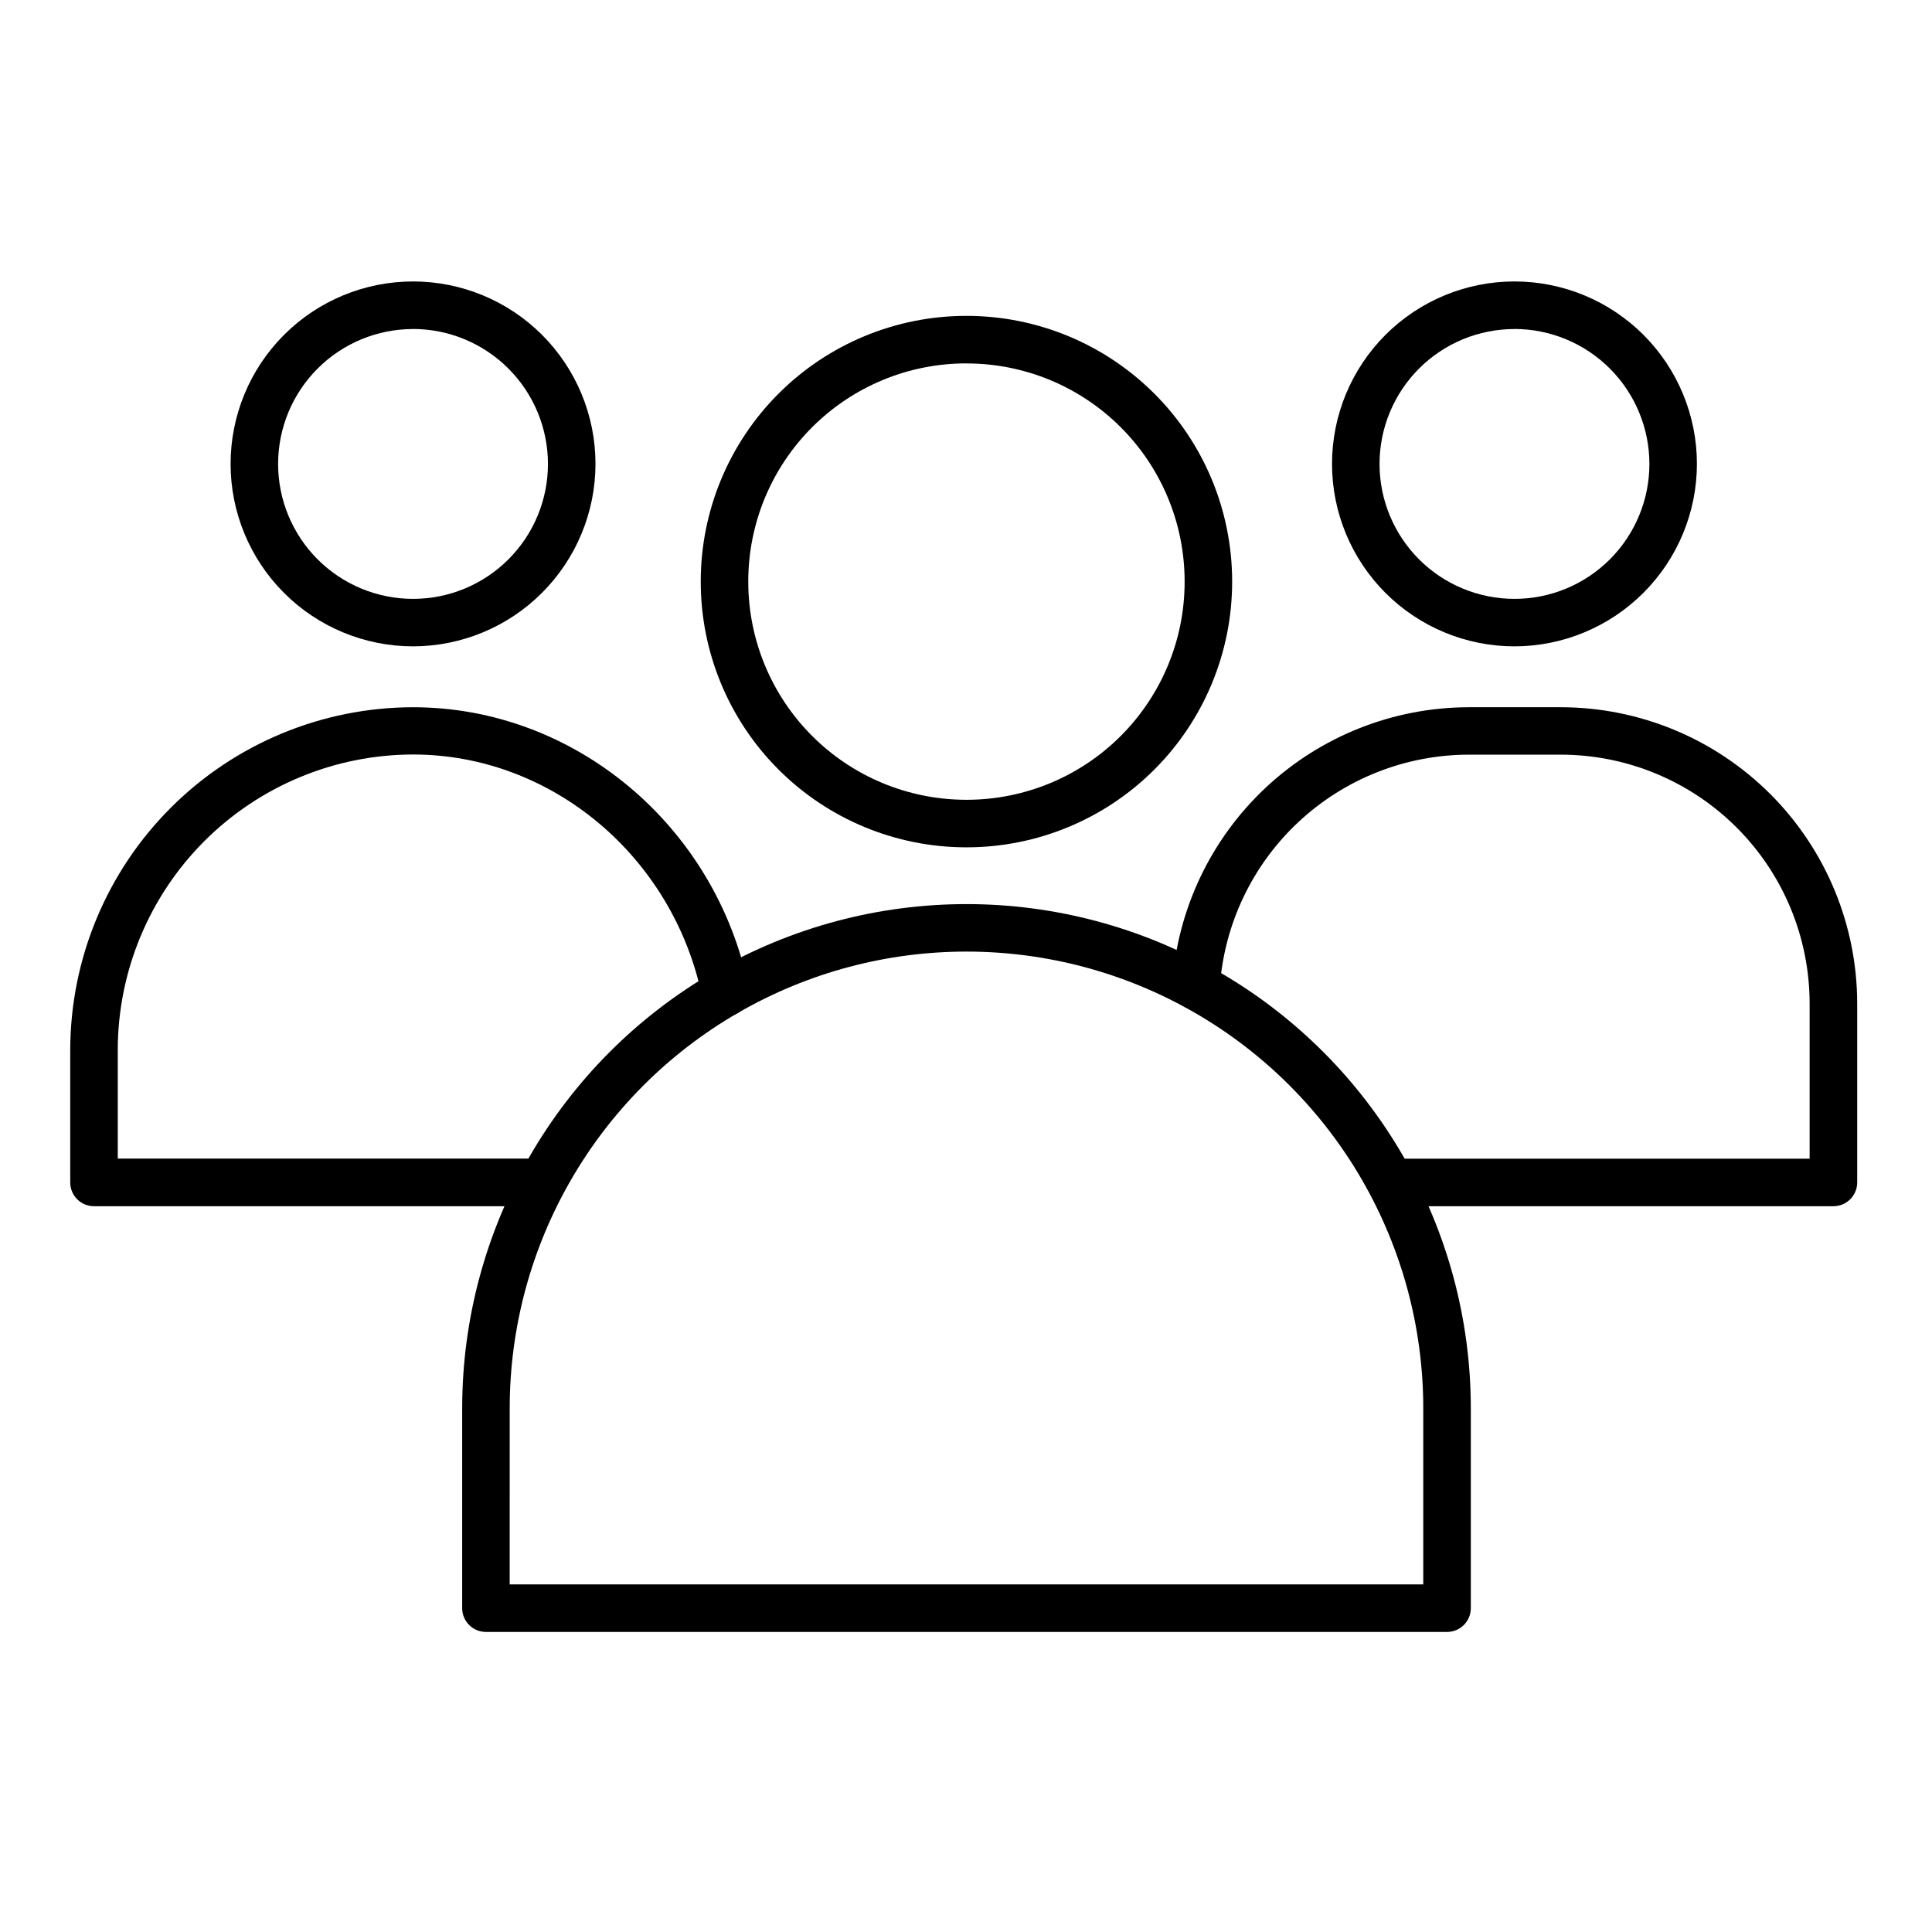
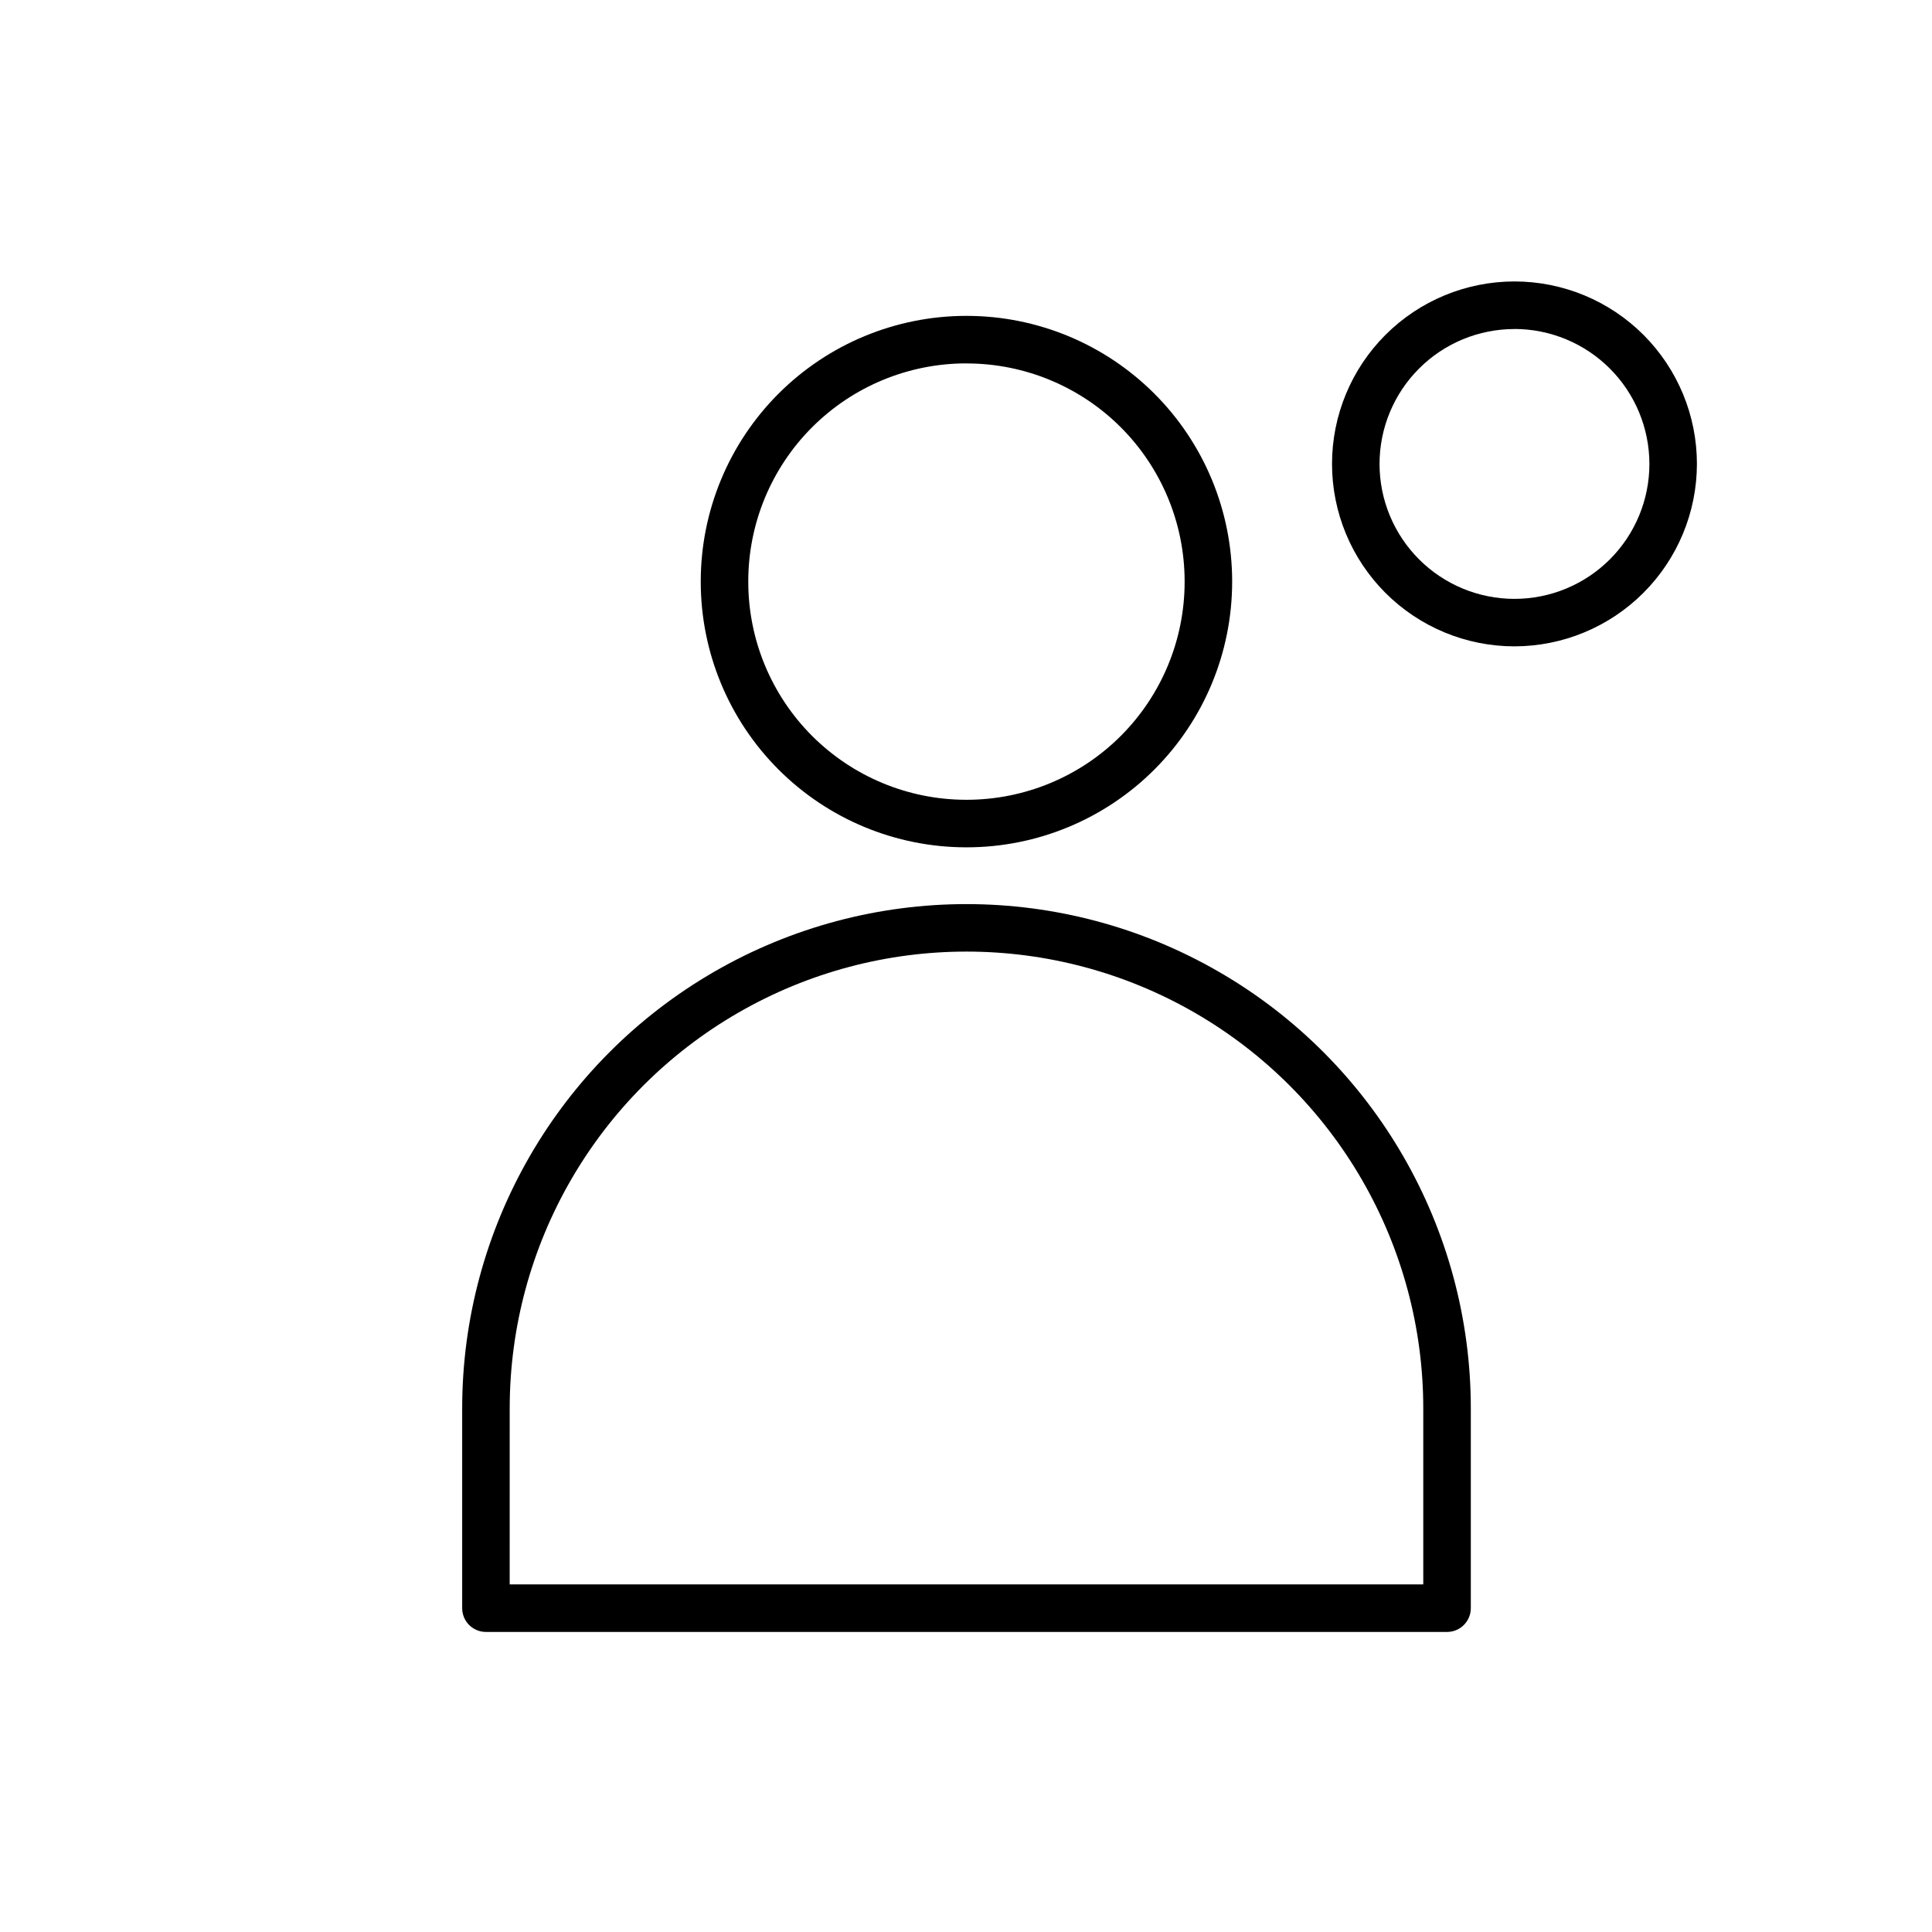
<svg xmlns="http://www.w3.org/2000/svg" fill="#000000" width="800px" height="800px" version="1.1" viewBox="144 144 512 512">
  <g>
    <path d="m400.24 368.55h-0.238c-18.637-0.02-36.504-7.434-49.684-20.613-13.18-13.176-20.59-31.043-20.613-49.68v-0.238c0.02-18.641 7.43-36.512 20.609-49.691s31.047-20.598 49.688-20.617h0.238c18.637 0.02 36.5 7.434 49.68 20.613 13.18 13.176 20.59 31.043 20.613 49.68v0.238c-0.02 18.641-7.43 36.512-20.609 49.691-13.176 13.18-31.047 20.598-49.684 20.617zm-0.238-128.25c-15.301 0.02-29.965 6.106-40.781 16.922-10.816 10.816-16.902 25.48-16.922 40.777v0.238c0.016 15.301 6.102 29.969 16.918 40.789s25.484 16.906 40.785 16.926h0.238c15.297-0.02 29.961-6.102 40.777-16.922 10.816-10.816 16.902-25.48 16.922-40.777v-0.238c-0.02-15.297-6.106-29.965-16.922-40.781-10.816-10.816-25.48-16.902-40.777-16.918h-0.238z" />
-     <path d="m283.84 463.66h-114.93c-3.477 0-6.297-2.82-6.297-6.297v-35.141c0.043-24.074 9.629-47.152 26.656-64.172 17.027-17.016 40.109-26.594 64.184-26.625 42.738 0 80.176 31.277 88.992 74.383v-0.004c0.695 3.41-1.504 6.738-4.914 7.434-3.406 0.695-6.734-1.504-7.43-4.914-7.629-37.254-39.855-64.375-76.648-64.375-20.742 0.035-40.625 8.289-55.293 22.953-14.664 14.668-22.918 34.551-22.953 55.293v28.844h108.63c3.484 0 6.309 2.824 6.309 6.309 0 3.488-2.824 6.312-6.309 6.312z" />
-     <path d="m253.46 315.29c-12.824 0-25.125-5.094-34.191-14.164-9.066-9.066-14.16-21.363-14.16-34.188s5.094-25.121 14.16-34.191c9.066-9.066 21.367-14.16 34.191-14.16 12.824 0 25.121 5.094 34.188 14.16 9.07 9.07 14.164 21.367 14.164 34.191-0.016 12.82-5.113 25.109-14.18 34.172-9.062 9.066-21.355 14.164-34.172 14.18zm0-84.094c-9.484 0-18.578 3.766-25.285 10.473-6.707 6.703-10.473 15.801-10.473 25.281 0 9.484 3.766 18.578 10.473 25.285s15.801 10.473 25.285 10.473c9.48 0 18.578-3.766 25.281-10.473 6.707-6.707 10.473-15.801 10.473-25.285-0.004-9.48-3.773-18.574-10.48-25.277-6.703-6.707-15.793-10.48-25.273-10.492z" />
-     <path d="m629.89 463.66h-114.86c-3.477 0-6.297-2.82-6.297-6.297 0-3.481 2.82-6.297 6.297-6.297h108.54v-41.16c-0.02-17.477-6.969-34.23-19.328-46.59-12.355-12.355-29.109-19.305-46.586-19.324h-24.422c-16.766 0.027-32.895 6.41-45.141 17.859-12.246 11.449-19.695 27.117-20.844 43.844-0.23 3.477-3.234 6.113-6.711 5.883-3.477-0.227-6.113-3.231-5.887-6.711 1.379-19.91 10.254-38.559 24.836-52.188 14.582-13.629 33.785-21.227 53.746-21.254h24.434c20.816 0.02 40.773 8.301 55.492 23.02s22.996 34.676 23.02 55.488v47.441c-0.008 3.473-2.824 6.285-6.297 6.285z" />
    <path d="m545.35 315.29c-12.824 0-25.121-5.094-34.191-14.164-9.066-9.066-14.16-21.363-14.16-34.188s5.094-25.121 14.16-34.191c9.07-9.066 21.367-14.16 34.191-14.16 12.824 0 25.121 5.094 34.191 14.16 9.066 9.07 14.16 21.367 14.16 34.191-0.016 12.82-5.113 25.109-14.18 34.172-9.062 9.066-21.352 14.164-34.172 14.18zm0-84.094c-9.484 0-18.578 3.766-25.285 10.473-6.703 6.703-10.473 15.801-10.473 25.281 0 9.484 3.769 18.578 10.473 25.285 6.707 6.707 15.801 10.473 25.285 10.473s18.578-3.766 25.285-10.473c6.703-6.707 10.473-15.801 10.473-25.285-0.008-9.48-3.777-18.574-10.48-25.277-6.703-6.707-15.797-10.48-25.277-10.492z" />
    <path d="m527.48 576.48h-254.7c-3.481 0-6.297-2.816-6.297-6.297v-52.941c0-47.75 25.473-91.871 66.824-115.74 41.352-23.875 92.297-23.875 133.65 0 41.352 23.871 66.824 67.992 66.824 115.74v52.941c0 1.672-0.664 3.273-1.844 4.453-1.18 1.184-2.781 1.844-4.453 1.844zm-248.41-12.594h242.11v-46.645c0-43.25-23.074-83.211-60.527-104.84s-83.602-21.625-121.05 0-60.527 61.586-60.527 104.84z" />
  </g>
</svg>